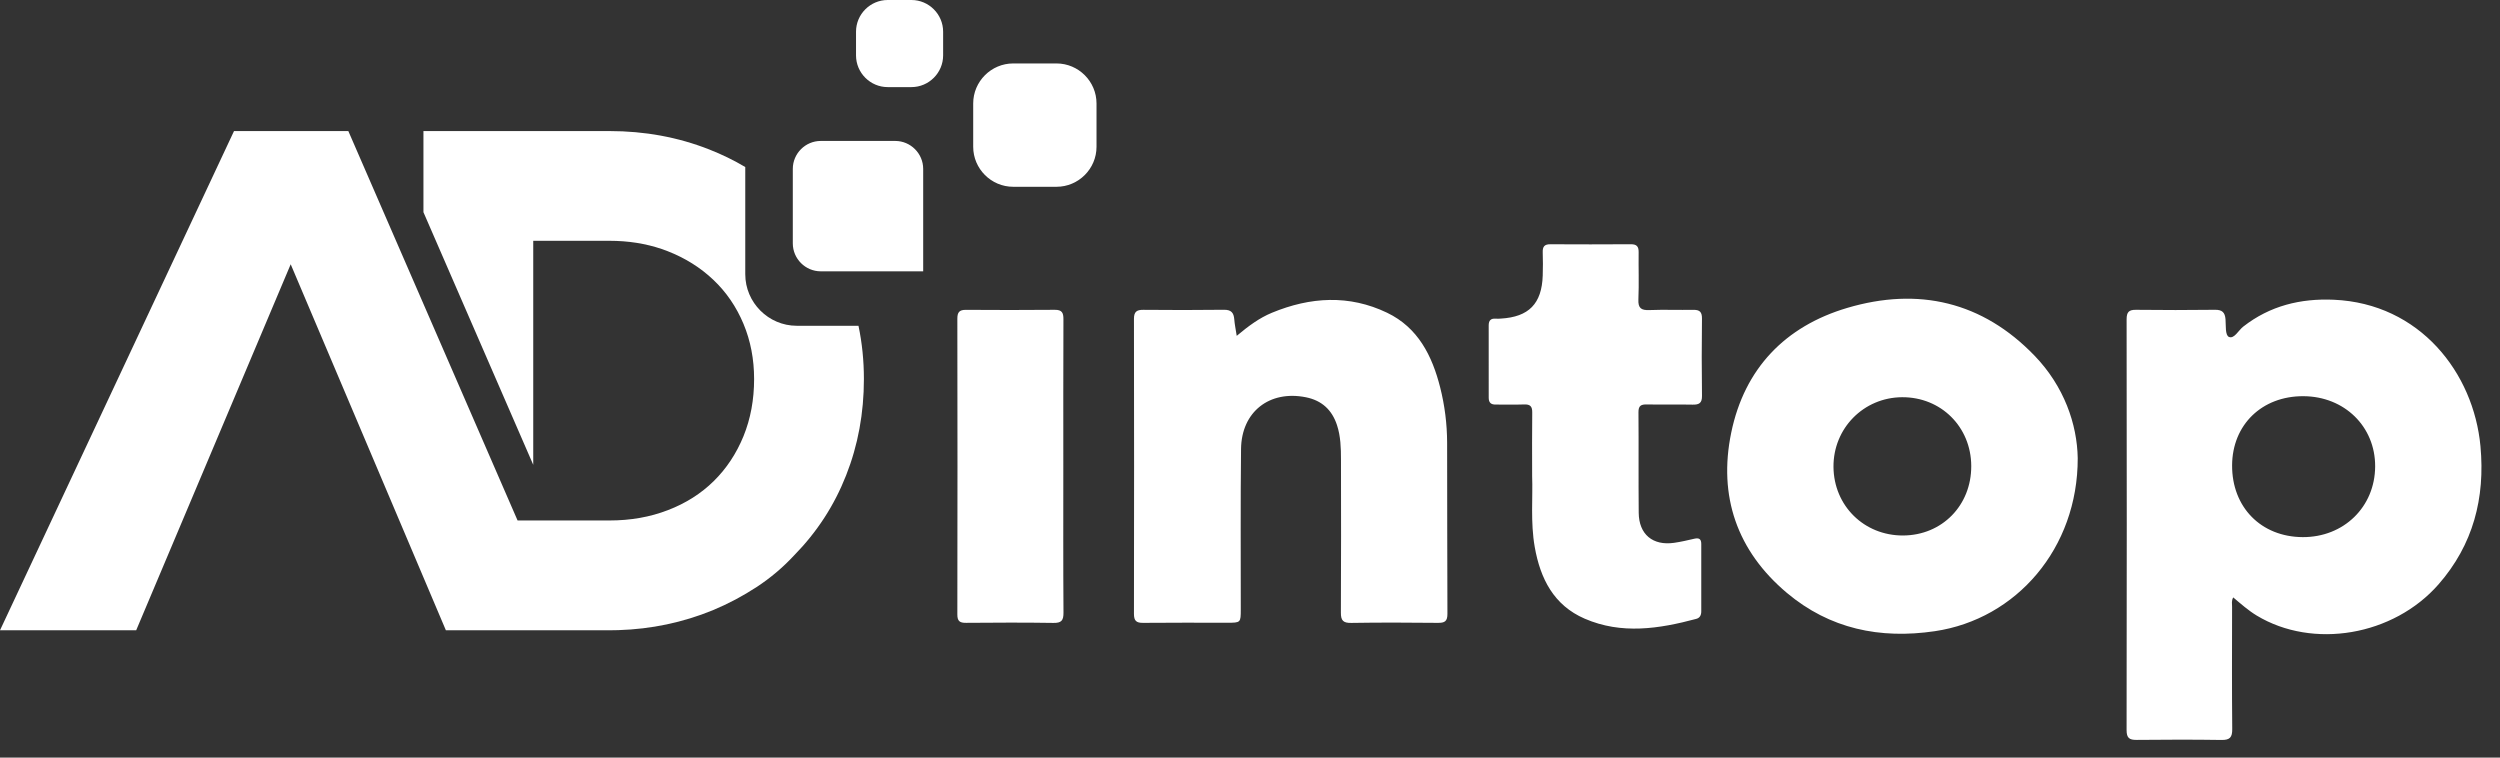
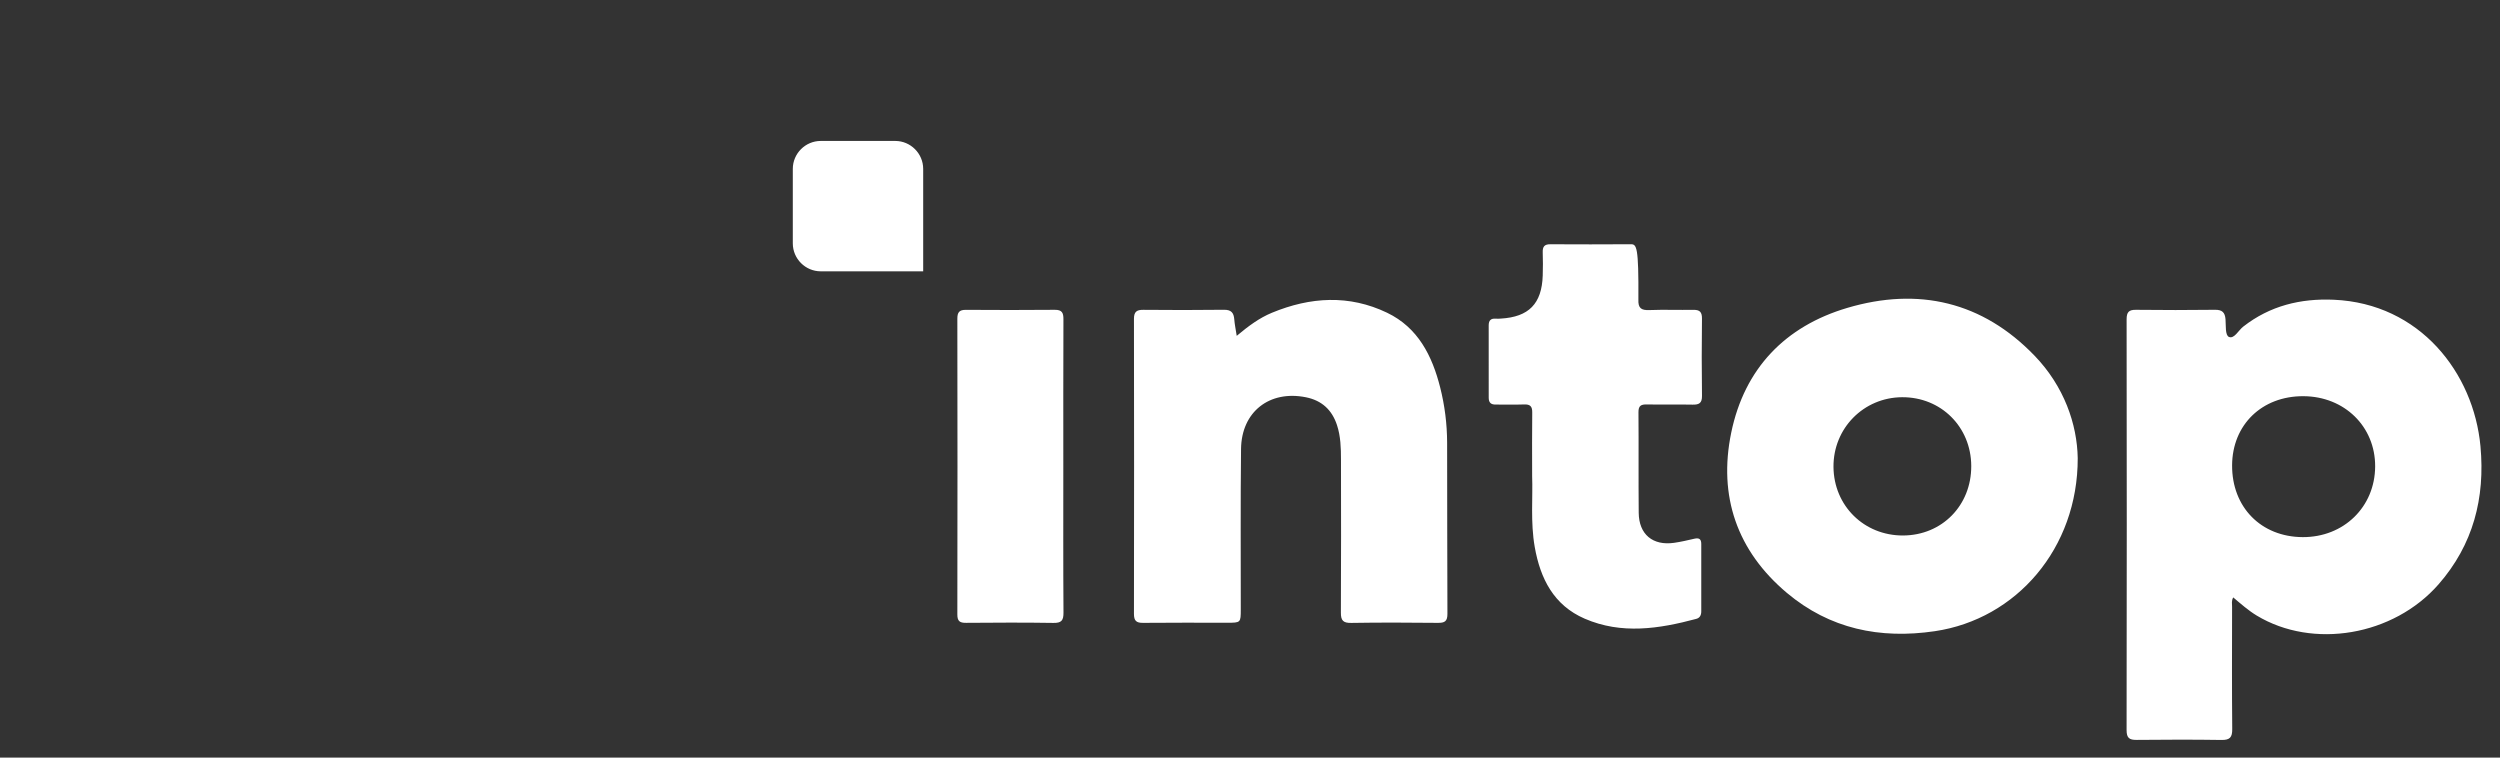
<svg xmlns="http://www.w3.org/2000/svg" width="132" height="40" viewBox="0 0 132 40">
  <rect x="0" y="0" width="132" height="40" fill="#333333" stroke="none" />
  <g fill="#FFF" fill-rule="evenodd">
-     <path d="M18.392,6.92 L27.328,27.481 L32.179,27.481 C33.292,27.481 34.322,27.301 35.266,26.935 C36.209,26.574 37.017,26.06 37.685,25.403 C38.357,24.742 38.879,23.951 39.256,23.033 C39.631,22.111 39.817,21.104 39.817,20.013 C39.817,18.969 39.631,17.996 39.256,17.099 C38.879,16.2 38.352,15.426 37.669,14.779 C36.986,14.13 36.181,13.625 35.249,13.261 C34.42,12.938 33.519,12.757 32.547,12.721 L32.179,12.714 L28.155,12.714 L28.155,24.542 L22.358,11.204 L22.358,6.92 L32.179,6.92 C34.042,6.92 35.798,7.242 37.447,7.891 C38.114,8.153 38.748,8.462 39.35,8.819 L39.35,14.479 C39.35,15.976 40.575,17.201 42.071,17.201 L45.328,17.201 C45.519,18.109 45.614,19.046 45.614,20.013 C45.614,21.809 45.304,23.504 44.676,25.095 C44.052,26.685 43.136,28.095 41.932,29.321 C41.34,29.959 40.683,30.515 39.955,30.992 C39.226,31.469 38.454,31.88 37.635,32.221 C36.051,32.868 34.391,33.218 32.655,33.271 L32.179,33.279 L23.542,33.278 L15.349,13.953 L7.191,33.278 L0,33.279 L12.356,6.92 L18.392,6.92 Z M55.784,3.35 C56.946,3.35 57.896,4.301 57.896,5.462 L57.896,5.462 L57.896,7.75 C57.896,8.912 56.946,9.862 55.784,9.862 L55.784,9.862 L53.496,9.862 C52.335,9.862 51.385,8.912 51.385,7.75 L51.385,7.75 L51.385,5.462 C51.385,4.301 52.335,3.35 53.496,3.35 L53.496,3.35 Z M48.125,0 C49.044,0 49.797,0.753 49.797,1.672 L49.797,1.672 L49.797,2.926 C49.797,3.846 49.044,4.599 48.125,4.599 L48.125,4.599 L46.87,4.599 C45.951,4.599 45.198,3.846 45.198,2.926 L45.198,2.926 L45.198,1.672 C45.198,0.753 45.951,0 46.87,0 L46.87,0 Z" />
-     <path d="M121.584,28.36 C119.387,28.35 117.844,26.782 117.855,24.569 C117.865,22.427 119.432,20.908 121.62,20.919 C123.789,20.929 125.418,22.525 125.408,24.63 C125.397,26.765 123.752,28.369 121.584,28.36 M130.968,23.557 C130.609,19.695 127.776,16.022 123.219,15.826 C121.47,15.75 119.855,16.143 118.446,17.243 C118.19,17.442 117.967,17.905 117.691,17.791 C117.481,17.705 117.533,17.185 117.507,16.855 C117.478,16.494 117.328,16.352 116.953,16.357 C115.563,16.375 114.172,16.374 112.782,16.358 C112.403,16.353 112.285,16.477 112.285,16.864 C112.296,24.092 112.297,31.321 112.284,38.549 C112.284,38.966 112.428,39.071 112.814,39.067 C114.307,39.052 115.8,39.047 117.292,39.07 C117.736,39.077 117.866,38.936 117.862,38.493 C117.841,36.342 117.851,34.191 117.854,32.04 C117.855,31.885 117.812,31.722 117.914,31.543 C118.321,31.885 118.709,32.233 119.157,32.503 C122.12,34.289 126.371,33.579 128.757,30.851 C130.582,28.763 131.223,26.3 130.968,23.557 M100.481,28.274 C98.423,28.281 96.825,26.705 96.808,24.653 C96.792,22.616 98.397,20.986 100.43,20.973 C102.485,20.961 104.072,22.538 104.082,24.602 C104.091,26.684 102.54,28.266 100.481,28.274 M97.539,16.256 C94.256,17.227 92.106,19.459 91.408,22.847 C90.717,26.2 91.716,29.091 94.348,31.305 C96.607,33.204 99.262,33.756 102.164,33.326 C106.46,32.689 109.712,28.957 109.704,24.192 C109.674,22.39 108.98,20.398 107.434,18.79 C104.674,15.921 101.288,15.147 97.539,16.256 M76.041,20.456 C75.618,18.782 74.872,17.297 73.239,16.513 C71.232,15.549 69.184,15.676 67.159,16.513 C66.493,16.788 65.917,17.215 65.299,17.733 C65.245,17.381 65.19,17.124 65.17,16.864 C65.143,16.515 65.01,16.351 64.624,16.356 C63.205,16.375 61.786,16.371 60.367,16.359 C60.019,16.356 59.873,16.459 59.873,16.833 C59.882,22.026 59.882,27.22 59.873,32.414 C59.873,32.781 59.999,32.891 60.357,32.887 C61.835,32.871 63.313,32.881 64.79,32.881 C65.512,32.881 65.512,32.88 65.513,32.177 C65.515,29.354 65.495,26.53 65.527,23.707 C65.549,21.74 67.031,20.59 68.953,20.976 C69.792,21.145 70.33,21.642 70.594,22.448 C70.788,23.041 70.804,23.656 70.804,24.271 C70.808,26.963 70.813,29.655 70.799,32.347 C70.796,32.765 70.92,32.897 71.347,32.89 C72.868,32.865 74.39,32.871 75.911,32.887 C76.276,32.891 76.427,32.813 76.424,32.407 C76.407,29.393 76.419,26.379 76.408,23.365 C76.405,22.383 76.282,21.408 76.041,20.456 M86.956,21.355 C87.76,21.37 88.565,21.348 89.369,21.365 C89.712,21.372 89.87,21.286 89.865,20.903 C89.846,19.543 89.848,18.182 89.864,16.822 C89.868,16.477 89.748,16.354 89.411,16.36 C88.636,16.373 87.86,16.342 87.085,16.372 C86.656,16.388 86.487,16.273 86.507,15.812 C86.543,14.98 86.509,14.145 86.52,13.311 C86.524,13.012 86.413,12.894 86.109,12.896 C84.69,12.905 83.271,12.905 81.852,12.897 C81.539,12.895 81.446,13.033 81.456,13.323 C81.47,13.732 81.469,14.142 81.456,14.551 C81.407,16.037 80.722,16.736 79.239,16.822 C79.152,16.827 79.063,16.833 78.976,16.826 C78.717,16.805 78.603,16.917 78.603,17.181 C78.608,18.453 78.607,19.726 78.604,20.998 C78.604,21.256 78.718,21.366 78.978,21.361 C79.475,21.352 79.973,21.375 80.47,21.355 C80.796,21.341 80.907,21.458 80.902,21.783 C80.887,22.836 80.897,23.889 80.897,25.133 C80.94,26.256 80.804,27.574 81.034,28.882 C81.329,30.555 82.039,31.959 83.674,32.667 C85.62,33.509 87.598,33.202 89.561,32.677 C89.759,32.624 89.827,32.474 89.827,32.275 C89.823,31.09 89.823,29.906 89.827,28.721 C89.827,28.461 89.712,28.388 89.468,28.443 C89.112,28.525 88.755,28.609 88.394,28.661 C87.266,28.823 86.534,28.214 86.524,27.074 C86.507,25.304 86.526,23.534 86.511,21.764 C86.508,21.418 86.65,21.349 86.956,21.355 M56.143,24.667 C56.143,22.064 56.138,19.46 56.149,16.857 C56.151,16.513 56.073,16.355 55.693,16.358 C54.128,16.373 52.563,16.37 50.999,16.36 C50.658,16.358 50.548,16.483 50.548,16.824 C50.557,22.031 50.557,27.237 50.548,32.444 C50.547,32.8 50.677,32.889 51.009,32.886 C52.545,32.873 54.081,32.866 55.616,32.89 C56.046,32.897 56.155,32.763 56.152,32.345 C56.134,29.786 56.143,27.226 56.143,24.667 M43.336,7.442 C42.524,7.442 41.86,8.106 41.86,8.917 L41.86,12.851 C41.86,13.662 42.524,14.326 43.336,14.326 L48.744,14.326 L48.744,8.917 C48.744,8.106 48.08,7.442 47.269,7.442 L43.336,7.442 Z" />
+     <path d="M121.584,28.36 C119.387,28.35 117.844,26.782 117.855,24.569 C117.865,22.427 119.432,20.908 121.62,20.919 C123.789,20.929 125.418,22.525 125.408,24.63 C125.397,26.765 123.752,28.369 121.584,28.36 M130.968,23.557 C130.609,19.695 127.776,16.022 123.219,15.826 C121.47,15.75 119.855,16.143 118.446,17.243 C118.19,17.442 117.967,17.905 117.691,17.791 C117.481,17.705 117.533,17.185 117.507,16.855 C117.478,16.494 117.328,16.352 116.953,16.357 C115.563,16.375 114.172,16.374 112.782,16.358 C112.403,16.353 112.285,16.477 112.285,16.864 C112.296,24.092 112.297,31.321 112.284,38.549 C112.284,38.966 112.428,39.071 112.814,39.067 C114.307,39.052 115.8,39.047 117.292,39.07 C117.736,39.077 117.866,38.936 117.862,38.493 C117.841,36.342 117.851,34.191 117.854,32.04 C117.855,31.885 117.812,31.722 117.914,31.543 C118.321,31.885 118.709,32.233 119.157,32.503 C122.12,34.289 126.371,33.579 128.757,30.851 C130.582,28.763 131.223,26.3 130.968,23.557 M100.481,28.274 C98.423,28.281 96.825,26.705 96.808,24.653 C96.792,22.616 98.397,20.986 100.43,20.973 C102.485,20.961 104.072,22.538 104.082,24.602 C104.091,26.684 102.54,28.266 100.481,28.274 M97.539,16.256 C94.256,17.227 92.106,19.459 91.408,22.847 C90.717,26.2 91.716,29.091 94.348,31.305 C96.607,33.204 99.262,33.756 102.164,33.326 C106.46,32.689 109.712,28.957 109.704,24.192 C109.674,22.39 108.98,20.398 107.434,18.79 C104.674,15.921 101.288,15.147 97.539,16.256 M76.041,20.456 C75.618,18.782 74.872,17.297 73.239,16.513 C71.232,15.549 69.184,15.676 67.159,16.513 C66.493,16.788 65.917,17.215 65.299,17.733 C65.245,17.381 65.19,17.124 65.17,16.864 C65.143,16.515 65.01,16.351 64.624,16.356 C63.205,16.375 61.786,16.371 60.367,16.359 C60.019,16.356 59.873,16.459 59.873,16.833 C59.882,22.026 59.882,27.22 59.873,32.414 C59.873,32.781 59.999,32.891 60.357,32.887 C61.835,32.871 63.313,32.881 64.79,32.881 C65.512,32.881 65.512,32.88 65.513,32.177 C65.515,29.354 65.495,26.53 65.527,23.707 C65.549,21.74 67.031,20.59 68.953,20.976 C69.792,21.145 70.33,21.642 70.594,22.448 C70.788,23.041 70.804,23.656 70.804,24.271 C70.808,26.963 70.813,29.655 70.799,32.347 C70.796,32.765 70.92,32.897 71.347,32.89 C72.868,32.865 74.39,32.871 75.911,32.887 C76.276,32.891 76.427,32.813 76.424,32.407 C76.407,29.393 76.419,26.379 76.408,23.365 C76.405,22.383 76.282,21.408 76.041,20.456 M86.956,21.355 C87.76,21.37 88.565,21.348 89.369,21.365 C89.712,21.372 89.87,21.286 89.865,20.903 C89.846,19.543 89.848,18.182 89.864,16.822 C89.868,16.477 89.748,16.354 89.411,16.36 C88.636,16.373 87.86,16.342 87.085,16.372 C86.656,16.388 86.487,16.273 86.507,15.812 C86.524,13.012 86.413,12.894 86.109,12.896 C84.69,12.905 83.271,12.905 81.852,12.897 C81.539,12.895 81.446,13.033 81.456,13.323 C81.47,13.732 81.469,14.142 81.456,14.551 C81.407,16.037 80.722,16.736 79.239,16.822 C79.152,16.827 79.063,16.833 78.976,16.826 C78.717,16.805 78.603,16.917 78.603,17.181 C78.608,18.453 78.607,19.726 78.604,20.998 C78.604,21.256 78.718,21.366 78.978,21.361 C79.475,21.352 79.973,21.375 80.47,21.355 C80.796,21.341 80.907,21.458 80.902,21.783 C80.887,22.836 80.897,23.889 80.897,25.133 C80.94,26.256 80.804,27.574 81.034,28.882 C81.329,30.555 82.039,31.959 83.674,32.667 C85.62,33.509 87.598,33.202 89.561,32.677 C89.759,32.624 89.827,32.474 89.827,32.275 C89.823,31.09 89.823,29.906 89.827,28.721 C89.827,28.461 89.712,28.388 89.468,28.443 C89.112,28.525 88.755,28.609 88.394,28.661 C87.266,28.823 86.534,28.214 86.524,27.074 C86.507,25.304 86.526,23.534 86.511,21.764 C86.508,21.418 86.65,21.349 86.956,21.355 M56.143,24.667 C56.143,22.064 56.138,19.46 56.149,16.857 C56.151,16.513 56.073,16.355 55.693,16.358 C54.128,16.373 52.563,16.37 50.999,16.36 C50.658,16.358 50.548,16.483 50.548,16.824 C50.557,22.031 50.557,27.237 50.548,32.444 C50.547,32.8 50.677,32.889 51.009,32.886 C52.545,32.873 54.081,32.866 55.616,32.89 C56.046,32.897 56.155,32.763 56.152,32.345 C56.134,29.786 56.143,27.226 56.143,24.667 M43.336,7.442 C42.524,7.442 41.86,8.106 41.86,8.917 L41.86,12.851 C41.86,13.662 42.524,14.326 43.336,14.326 L48.744,14.326 L48.744,8.917 C48.744,8.106 48.08,7.442 47.269,7.442 L43.336,7.442 Z" />
  </g>
</svg>